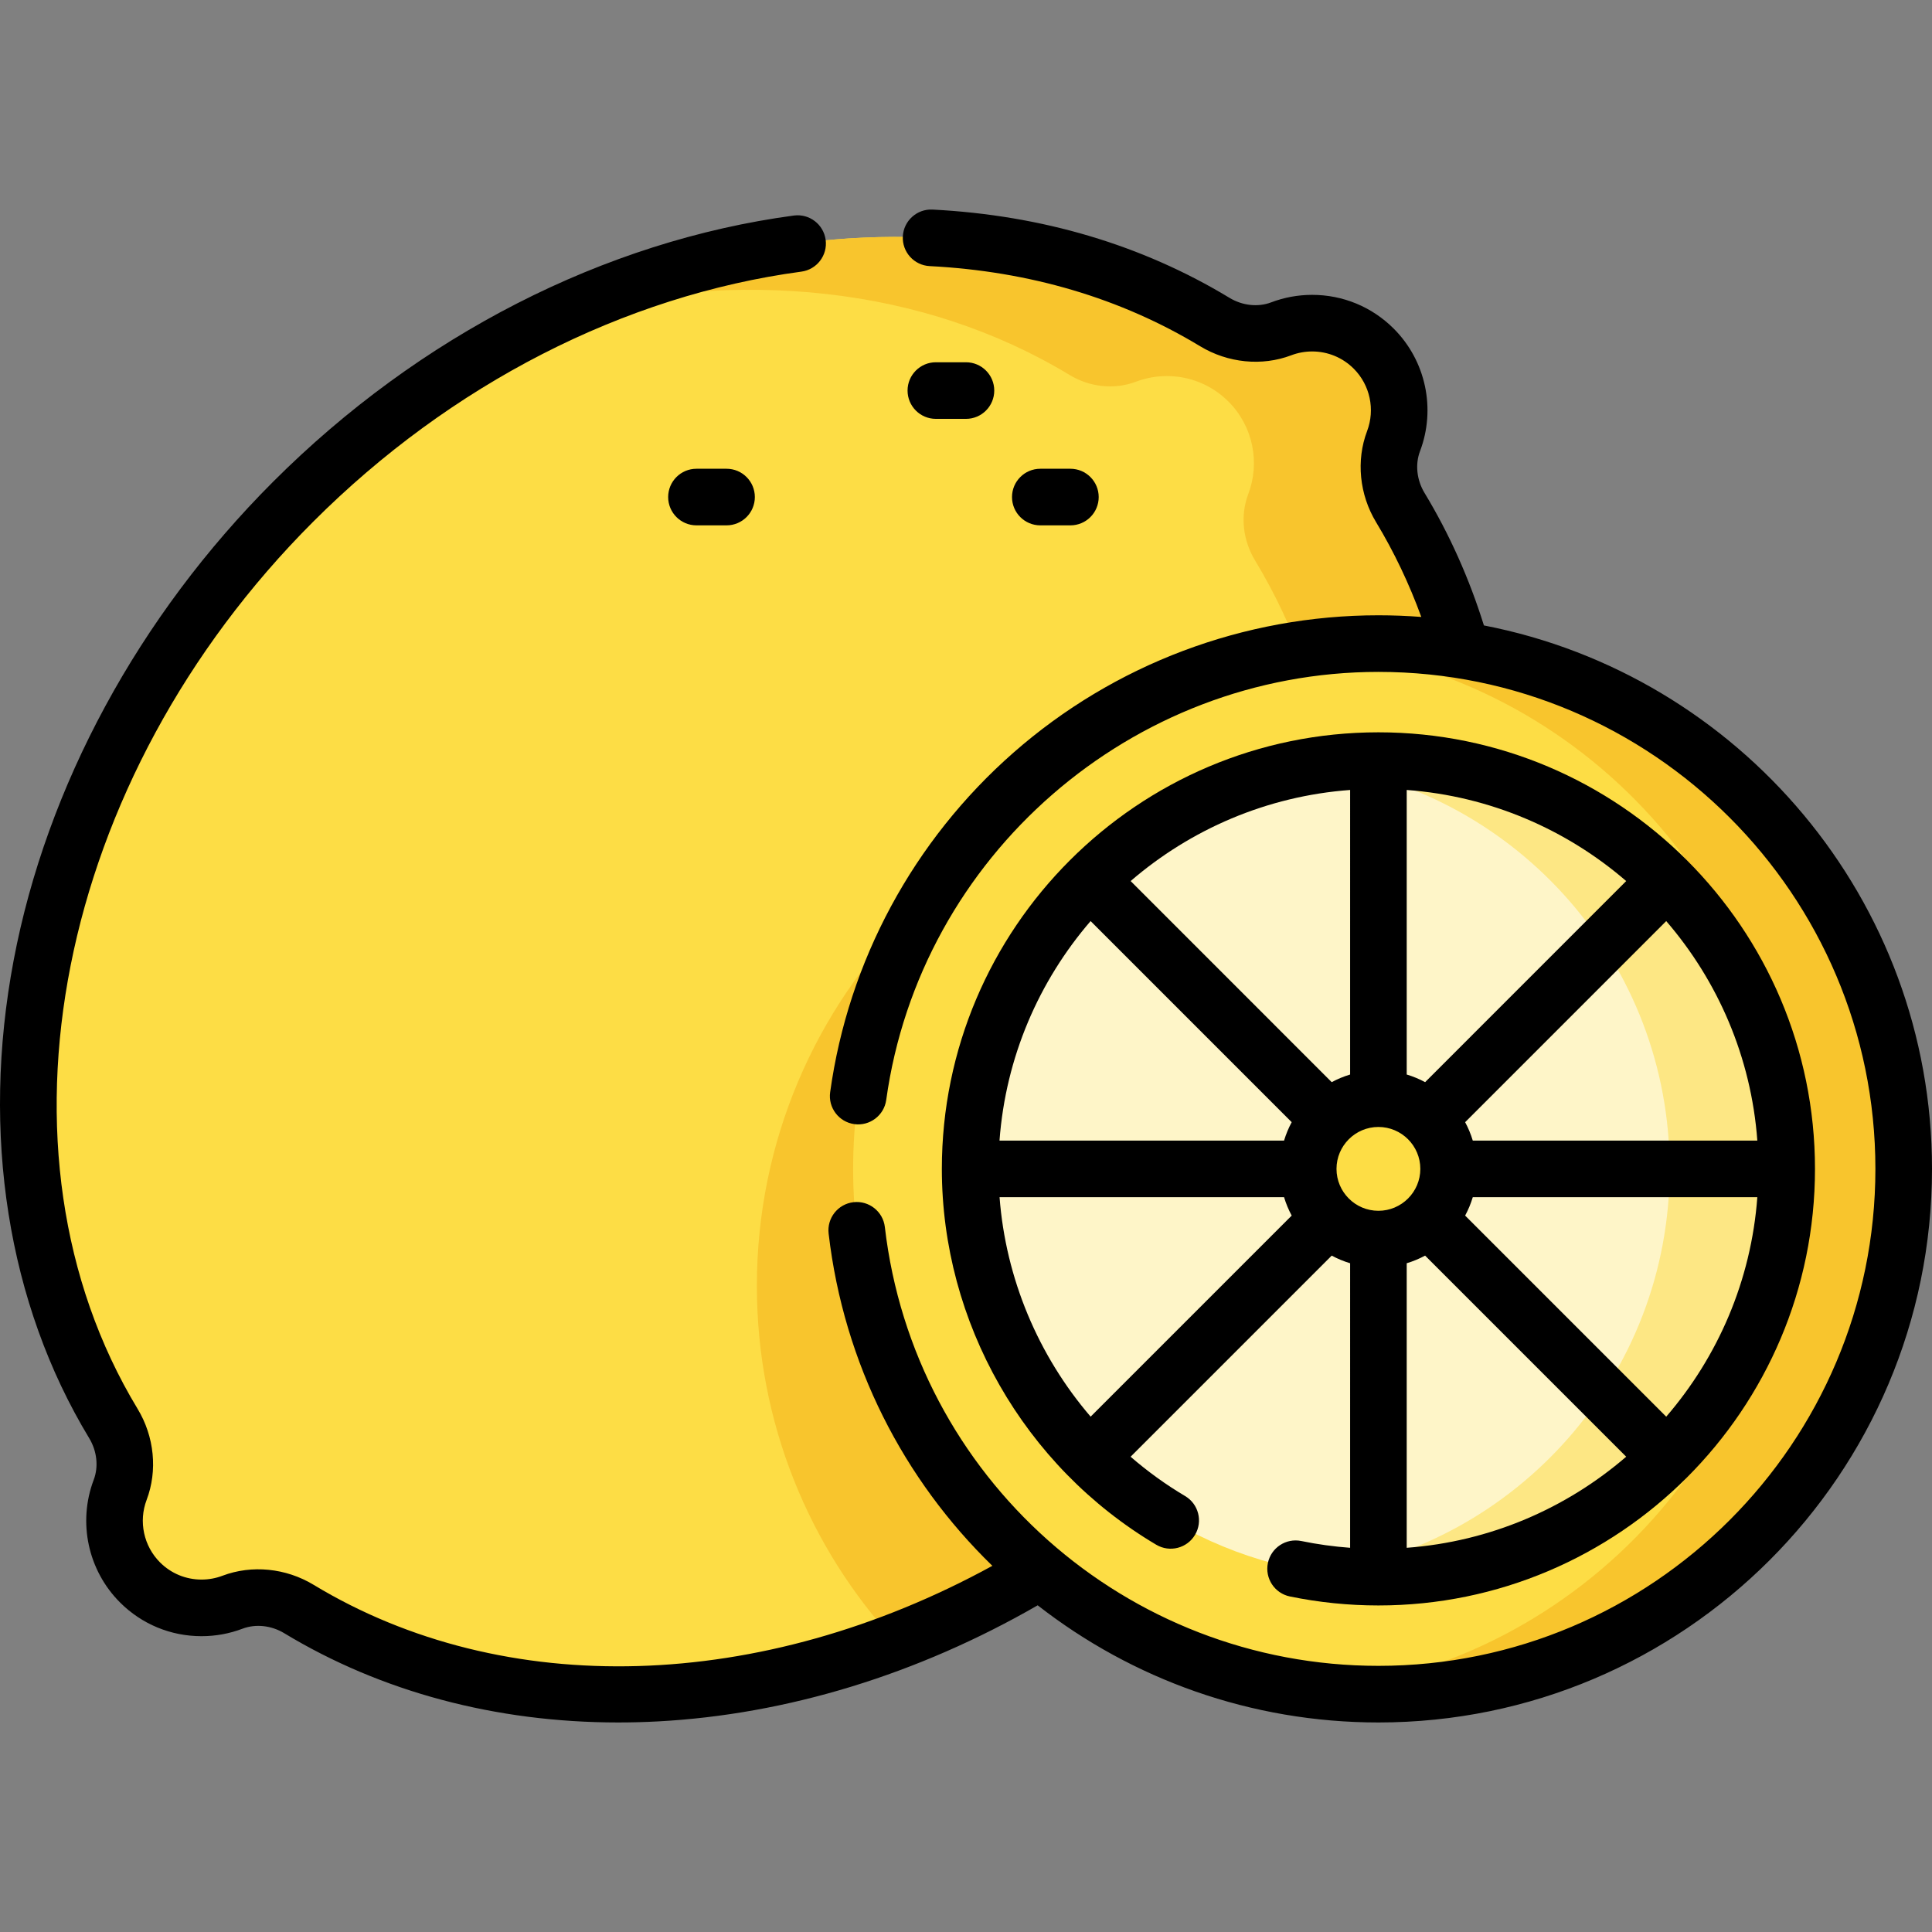
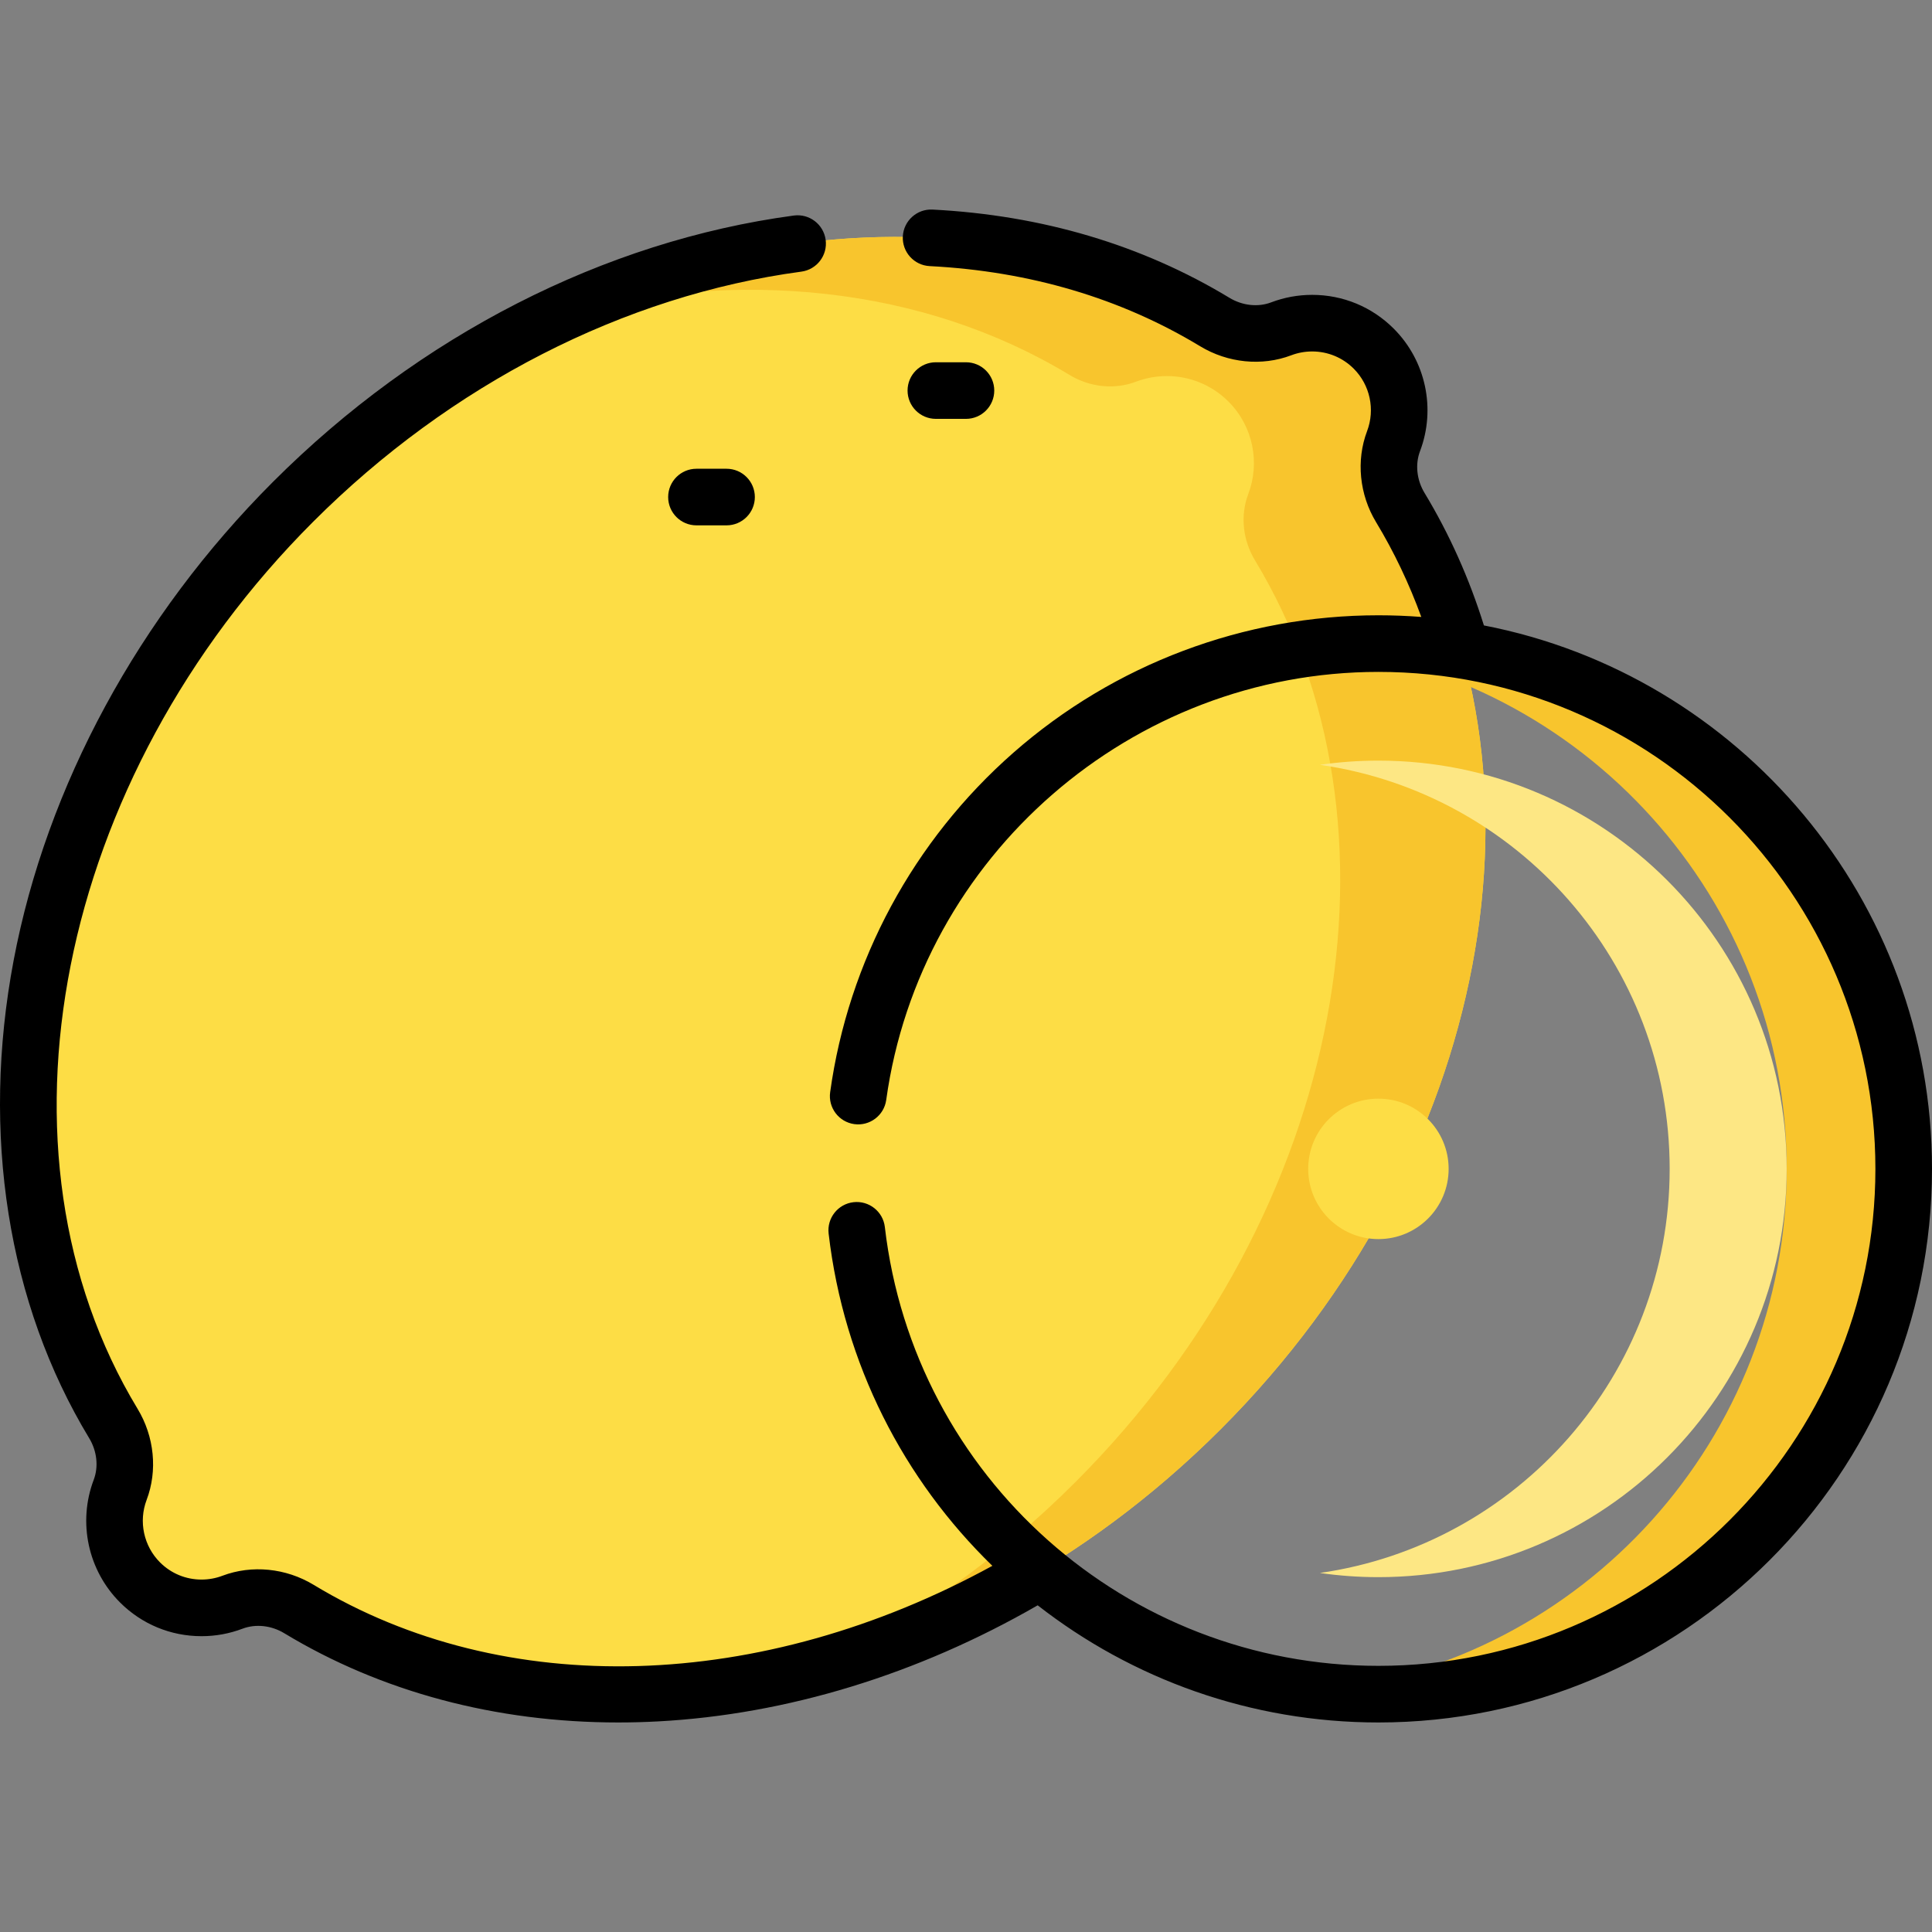
<svg xmlns="http://www.w3.org/2000/svg" width="512" viewBox="0 0 511.982 511.982" height="512" id="Capa_1">
  <rect x="0" y="0" width="511.982" height="511.982" fill="#808080" stroke="none" />
  <g>
    <g>
      <g>
        <g>
          <path fill="#fddd45" d="m323.466 378.764c72.046-72.046 89.917-174.356 47.626-244.25-3.206-5.299-3.994-11.813-1.799-17.604 3.121-8.232 1.375-17.883-5.255-24.513-6.63-6.63-16.281-8.376-24.513-5.255-5.791 2.195-12.305 1.407-17.604-1.799-69.894-42.291-172.204-24.42-244.25 47.626s-89.917 174.356-47.626 244.25c3.206 5.299 3.994 11.813 1.799 17.604-3.121 8.232-1.375 17.883 5.255 24.513 6.63 6.63 16.281 8.376 24.513 5.255 5.791-2.195 12.305-1.407 17.604 1.799 69.894 42.291 172.204 24.42 244.25-47.626z" />
          <g fill="#f8c52d">
-             <path d="m323.462 378.767c-25.79 25.79-55.45 44.63-86.12 56.26-22.83-24.79-36.77-57.9-36.77-94.26 0-76.88 62.32-139.2 139.2-139.2 19.05 0 37.21 3.83 53.75 10.76 2.09 56.51-21.87 118.25-70.06 166.44z" />
+             <path d="m323.462 378.767z" />
            <path d="m323.462 378.767c-31.98 31.98-69.93 53.29-108.37 63.39 24.85-11.66 48.67-28.17 69.87-49.38 72.05-72.05 89.92-174.35 47.63-244.25-3.21-5.3-4-11.81-1.8-17.6 3.12-8.23 1.37-17.89-5.26-24.52-4.5-4.5-10.4-6.75-16.3-6.75-2.79 0-5.57.5-8.21 1.5-5.79 2.19-12.31 1.41-17.6-1.8-38.85-23.5-87.7-28.42-135.81-15.79 59.56-27.95 125-28.05 174.31 1.78 5.3 3.2 11.81 3.99 17.6 1.8 2.64-1 5.43-1.51 8.22-1.51 5.9 0 11.8 2.26 16.3 6.76 6.63 6.63 8.37 16.28 5.25 24.51-2.19 5.79-1.41 12.31 1.8 17.61 42.29 69.89 24.42 172.2-47.63 244.25z" />
          </g>
        </g>
        <g>
          <g>
-             <circle r="139.2" fill="#fddd45" cy="309.754" cx="365.282" />
            <path fill="#f8c52d" d="m504.482 309.757c0 76.87-62.32 139.2-139.2 139.2-5.24 0-10.41-.29-15.5-.86 69.58-7.71 123.69-66.71 123.69-138.34 0-71.64-54.11-130.63-123.69-138.34 5.09-.57 10.26-.86 15.5-.86 76.88 0 139.2 62.32 139.2 139.2z" />
          </g>
          <g>
-             <circle r="108.192" fill="#fef5c8" cy="309.754" cx="365.282" />
            <path fill="#fde784" d="m473.472 309.757c0 59.75-48.44 108.19-108.19 108.19-5.27 0-10.45-.38-15.51-1.11 52.41-7.51 92.69-52.59 92.69-107.08s-40.28-99.57-92.69-107.08c5.06-.73 10.24-1.11 15.51-1.11 59.75 0 108.19 48.43 108.19 108.19z" />
          </g>
        </g>
      </g>
      <circle r="18.608" fill="#fddd45" cy="309.754" cx="365.282" />
    </g>
    <g>
      <path d="m393.238 165.738c-3.88-12.442-9.154-24.233-15.731-35.105-2.077-3.429-2.525-7.568-1.203-11.066 4.261-11.238 1.529-23.984-6.959-32.472-5.776-5.776-13.455-8.957-21.623-8.957-3.725 0-7.378.668-10.864 1.989-3.489 1.325-7.618.875-11.053-1.206-23.176-14.023-49.646-21.89-78.679-23.383-4.123-.214-7.662 2.968-7.875 7.105s2.969 7.663 7.105 7.875c26.531 1.364 50.649 8.509 71.68 21.235 7.352 4.453 16.38 5.347 24.143 2.398 1.775-.673 3.64-1.014 5.543-1.014 4.161 0 8.073 1.621 11.017 4.563 4.322 4.322 5.712 10.818 3.537 16.554-2.941 7.781-2.044 16.808 2.399 24.145 4.755 7.861 8.752 16.271 11.968 25.091-3.75-.288-7.538-.437-11.361-.437-35.632 0-69.985 12.932-96.732 36.415-26.496 23.262-43.742 55.213-48.56 89.968-.569 4.103 2.296 7.89 6.398 8.458 4.093.567 7.89-2.296 8.459-6.399 8.966-64.673 65.04-113.442 130.435-113.442 72.619 0 131.699 59.08 131.699 131.7 0 72.619-59.08 131.699-131.699 131.699-66.843 0-123.073-49.992-130.798-116.287-.479-4.115-4.209-7.057-8.317-6.582-4.114.479-7.061 4.204-6.581 8.318 4.035 34.631 19.95 65.269 43.392 88.044-61.158 33.513-129.279 35.641-179.885 5.024-7.34-4.441-16.364-5.337-24.14-2.396-1.775.673-3.644 1.014-5.553 1.014-4.155 0-8.061-1.617-10.996-4.553-4.327-4.327-5.721-10.828-3.552-16.554 2.951-7.77 2.055-16.798-2.396-24.146-41.184-68.064-21.621-166.923 46.52-235.062 36.43-36.43 82.379-59.972 129.385-66.29 4.105-.552 6.986-4.327 6.435-8.432-.552-4.105-4.328-6.983-8.433-6.434-50.245 6.753-99.253 31.808-137.994 70.55-35.61 35.61-60.029 80.658-68.759 126.845-8.685 45.95-1.577 90.907 20.017 126.593 2.079 3.433 2.529 7.564 1.202 11.059-4.256 11.239-1.521 23.988 6.97 32.479 5.77 5.77 13.442 8.947 21.604 8.947 3.731 0 7.388-.668 10.863-1.985 3.497-1.323 7.634-.874 11.064 1.202 25.704 15.551 56.114 23.648 88.513 23.647 3.463 0 6.952-.092 10.457-.278 34.183-1.813 68.879-12.443 100.686-30.767 25.005 19.518 56.427 31.046 90.297 31.046 80.891 0 146.699-65.809 146.699-146.699 0-71.333-51.179-130.927-118.744-144.017z" />
-       <path d="m357.781 410.167c-4.356-.322-8.682-.92-12.931-1.795-4.054-.835-8.023 1.775-8.859 5.833-.836 4.057 1.775 8.023 5.832 8.859 7.676 1.581 15.568 2.383 23.459 2.383 63.792 0 115.691-51.899 115.691-115.691 0-63.793-51.899-115.692-115.691-115.692s-115.691 51.899-115.691 115.692c0 40.682 21.773 78.848 56.823 99.604 3.561 2.111 8.164.933 10.274-2.631s.933-8.165-2.632-10.275c-5.161-3.057-9.983-6.556-14.447-10.417l53.298-53.298c1.538.832 3.17 1.51 4.874 2.022zm-92.911-107.91c1.637-22.135 10.462-42.302 24.143-58.171l53.286 53.294c-.832 1.539-1.51 3.172-2.022 4.876h-75.407zm200.825 0h-75.407c-.512-1.705-1.191-3.338-2.023-4.877l53.286-53.294c13.682 15.867 22.507 36.035 24.144 58.171zm-24.142 73.164-53.289-53.289c.832-1.539 1.51-3.171 2.023-4.875h75.408c-1.639 22.133-10.462 42.297-24.142 58.164zm-76.271-76.775c6.125 0 11.107 4.983 11.107 11.108s-4.982 11.108-11.107 11.108-11.108-4.983-11.108-11.108 4.983-11.108 11.108-11.108zm12.373 34.092 53.29 53.29c-15.867 13.679-36.031 22.502-58.164 24.139v-75.407c1.704-.513 3.336-1.191 4.874-2.022zm.004-45.965c-1.539-.833-3.173-1.511-4.877-2.023v-75.408c22.132 1.637 42.295 10.46 58.162 24.138zm-19.878-2.023c-1.705.512-3.338 1.191-4.877 2.023l-53.284-53.293c15.867-13.678 36.03-22.501 58.161-24.138zm-92.895 32.507h75.392c.512 1.704 1.191 3.336 2.022 4.874l-53.283 53.283c-13.884-16.189-22.497-36.584-24.131-58.157z" />
-       <path d="m275.683 139.22h7.974c4.143 0 7.5-3.358 7.5-7.5s-3.357-7.5-7.5-7.5h-7.974c-4.143 0-7.5 3.358-7.5 7.5s3.357 7.5 7.5 7.5z" />
      <path d="m184.562 124.22c-4.143 0-7.5 3.358-7.5 7.5s3.357 7.5 7.5 7.5h7.973c4.143 0 7.5-3.358 7.5-7.5s-3.357-7.5-7.5-7.5z" />
      <path d="m255.979 111c4.143 0 7.5-3.358 7.5-7.5s-3.357-7.5-7.5-7.5h-7.974c-4.143 0-7.5 3.358-7.5 7.5s3.357 7.5 7.5 7.5z" />
    </g>
  </g>
</svg>